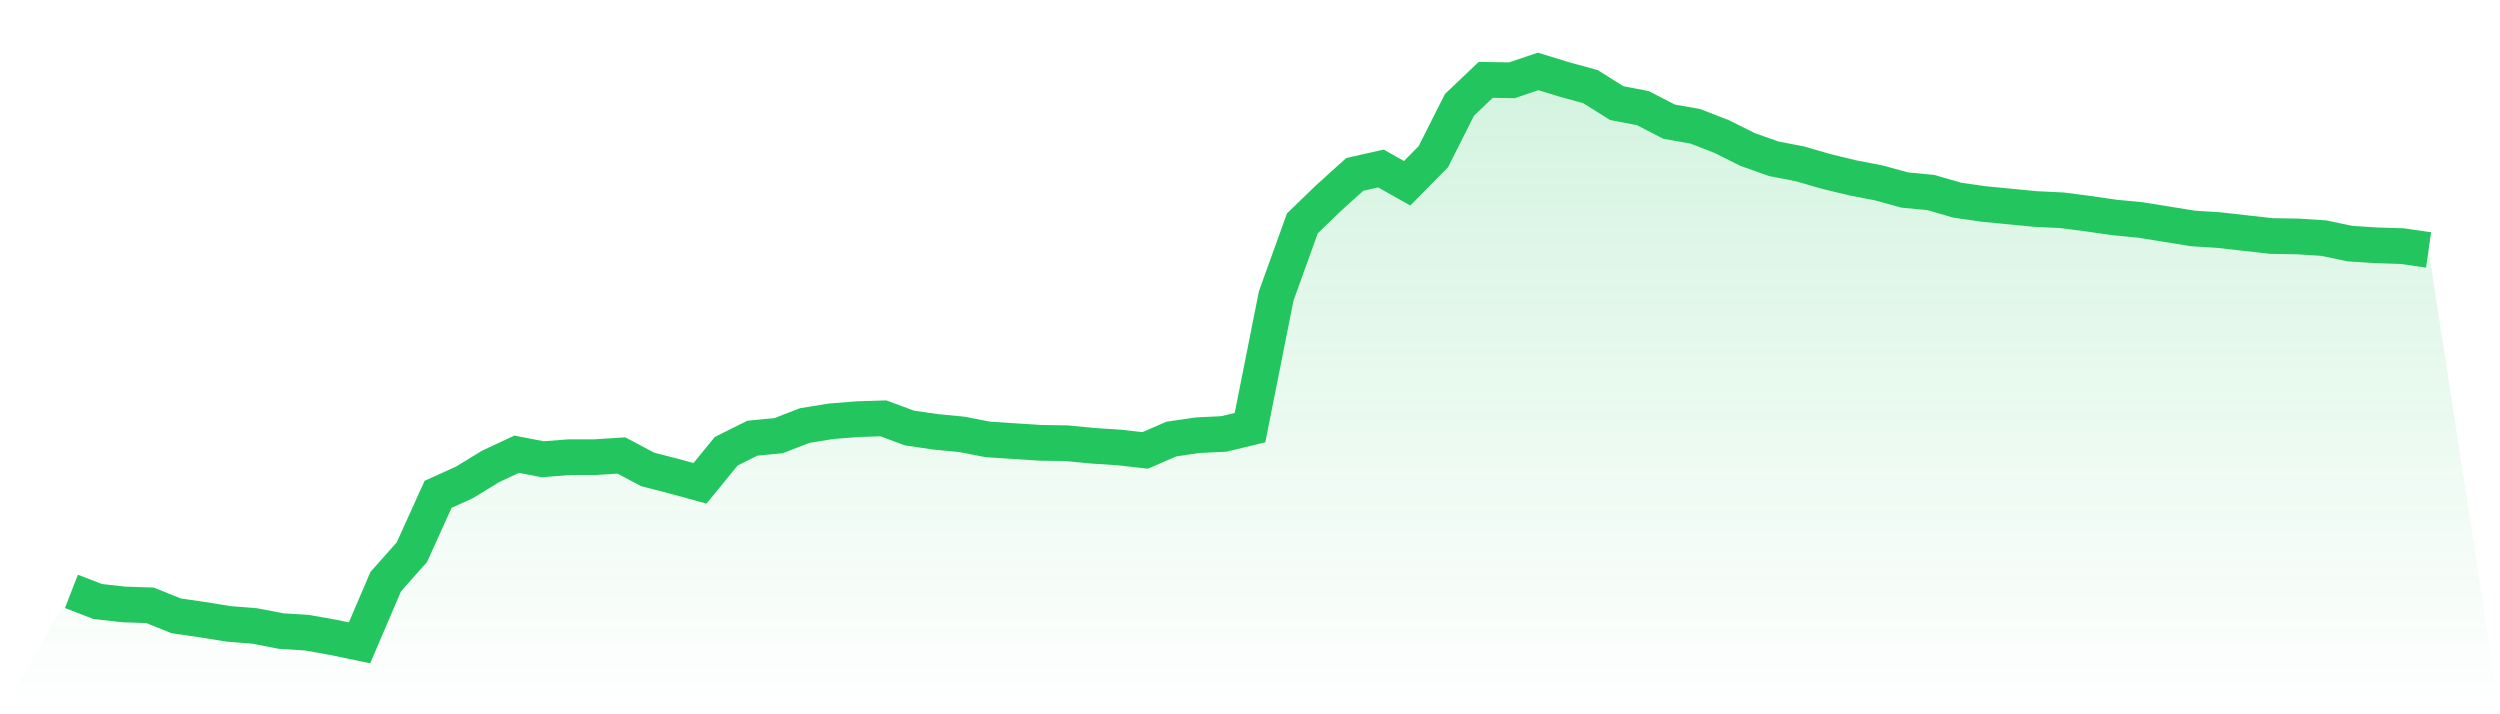
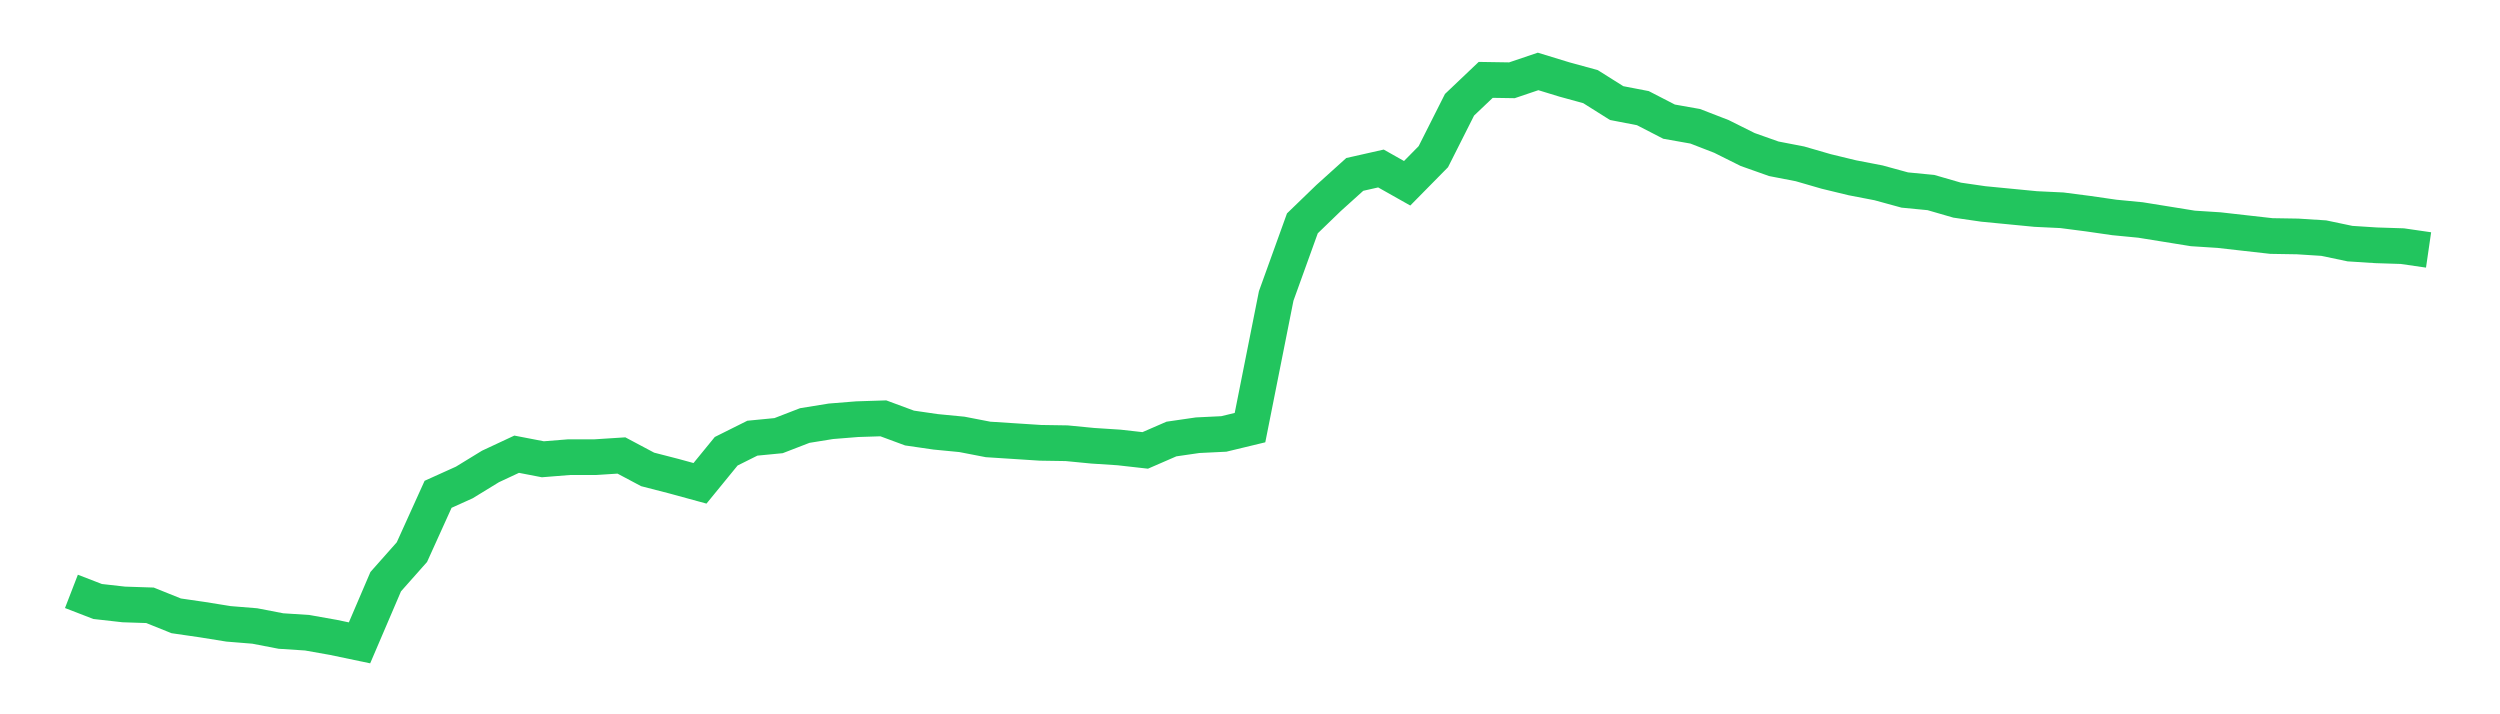
<svg xmlns="http://www.w3.org/2000/svg" viewBox="0 0 140 40">
  <defs>
    <linearGradient id="gradient" x1="0" x2="0" y1="0" y2="1">
      <stop offset="0%" stop-color="#22c55e" stop-opacity="0.2" />
      <stop offset="100%" stop-color="#22c55e" stop-opacity="0" />
    </linearGradient>
  </defs>
-   <path d="M4,33.117 L4,33.117 L5.467,33.684 L6.933,33.849 L8.4,33.897 L9.867,34.487 L11.333,34.7 L12.8,34.936 L14.267,35.055 L15.733,35.338 L17.2,35.433 L18.667,35.693 L20.133,36 L21.6,32.573 L23.067,30.919 L24.533,27.681 L26,27.019 L27.467,26.121 L28.933,25.436 L30.4,25.719 L31.867,25.601 L33.333,25.601 L34.8,25.507 L36.267,26.287 L37.733,26.665 L39.2,27.066 L40.667,25.27 L42.133,24.538 L43.6,24.396 L45.067,23.829 L46.533,23.592 L48,23.474 L49.467,23.427 L50.933,23.97 L52.4,24.183 L53.867,24.325 L55.333,24.609 L56.8,24.703 L58.267,24.798 L59.733,24.821 L61.2,24.963 L62.667,25.058 L64.133,25.223 L65.6,24.585 L67.067,24.372 L68.533,24.301 L70,23.947 L71.467,16.573 L72.933,12.508 L74.4,11.09 L75.867,9.767 L77.333,9.436 L78.8,10.263 L80.267,8.774 L81.733,5.867 L83.2,4.473 L84.667,4.496 L86.133,4 L87.6,4.449 L89.067,4.851 L90.533,5.773 L92,6.056 L93.467,6.812 L94.933,7.072 L96.4,7.64 L97.867,8.372 L99.333,8.892 L100.8,9.176 L102.267,9.601 L103.733,9.956 L105.2,10.239 L106.667,10.641 L108.133,10.783 L109.6,11.208 L111.067,11.421 L112.533,11.563 L114,11.705 L115.467,11.775 L116.933,11.965 L118.4,12.177 L119.867,12.319 L121.333,12.555 L122.8,12.792 L124.267,12.886 L125.733,13.052 L127.2,13.217 L128.667,13.241 L130.133,13.335 L131.6,13.643 L133.067,13.737 L134.533,13.784 L136,13.997 L140,40 L0,40 z" fill="url(#gradient)" />
  <path d="M4,33.117 L4,33.117 L5.467,33.684 L6.933,33.849 L8.4,33.897 L9.867,34.487 L11.333,34.7 L12.8,34.936 L14.267,35.055 L15.733,35.338 L17.2,35.433 L18.667,35.693 L20.133,36 L21.6,32.573 L23.067,30.919 L24.533,27.681 L26,27.019 L27.467,26.121 L28.933,25.436 L30.4,25.719 L31.867,25.601 L33.333,25.601 L34.8,25.507 L36.267,26.287 L37.733,26.665 L39.2,27.066 L40.667,25.27 L42.133,24.538 L43.6,24.396 L45.067,23.829 L46.533,23.592 L48,23.474 L49.467,23.427 L50.933,23.97 L52.4,24.183 L53.867,24.325 L55.333,24.609 L56.8,24.703 L58.267,24.798 L59.733,24.821 L61.2,24.963 L62.667,25.058 L64.133,25.223 L65.6,24.585 L67.067,24.372 L68.533,24.301 L70,23.947 L71.467,16.573 L72.933,12.508 L74.4,11.09 L75.867,9.767 L77.333,9.436 L78.8,10.263 L80.267,8.774 L81.733,5.867 L83.2,4.473 L84.667,4.496 L86.133,4 L87.6,4.449 L89.067,4.851 L90.533,5.773 L92,6.056 L93.467,6.812 L94.933,7.072 L96.4,7.64 L97.867,8.372 L99.333,8.892 L100.8,9.176 L102.267,9.601 L103.733,9.956 L105.2,10.239 L106.667,10.641 L108.133,10.783 L109.6,11.208 L111.067,11.421 L112.533,11.563 L114,11.705 L115.467,11.775 L116.933,11.965 L118.4,12.177 L119.867,12.319 L121.333,12.555 L122.8,12.792 L124.267,12.886 L125.733,13.052 L127.2,13.217 L128.667,13.241 L130.133,13.335 L131.6,13.643 L133.067,13.737 L134.533,13.784 L136,13.997" fill="none" stroke="#22c55e" stroke-width="2" />
</svg>